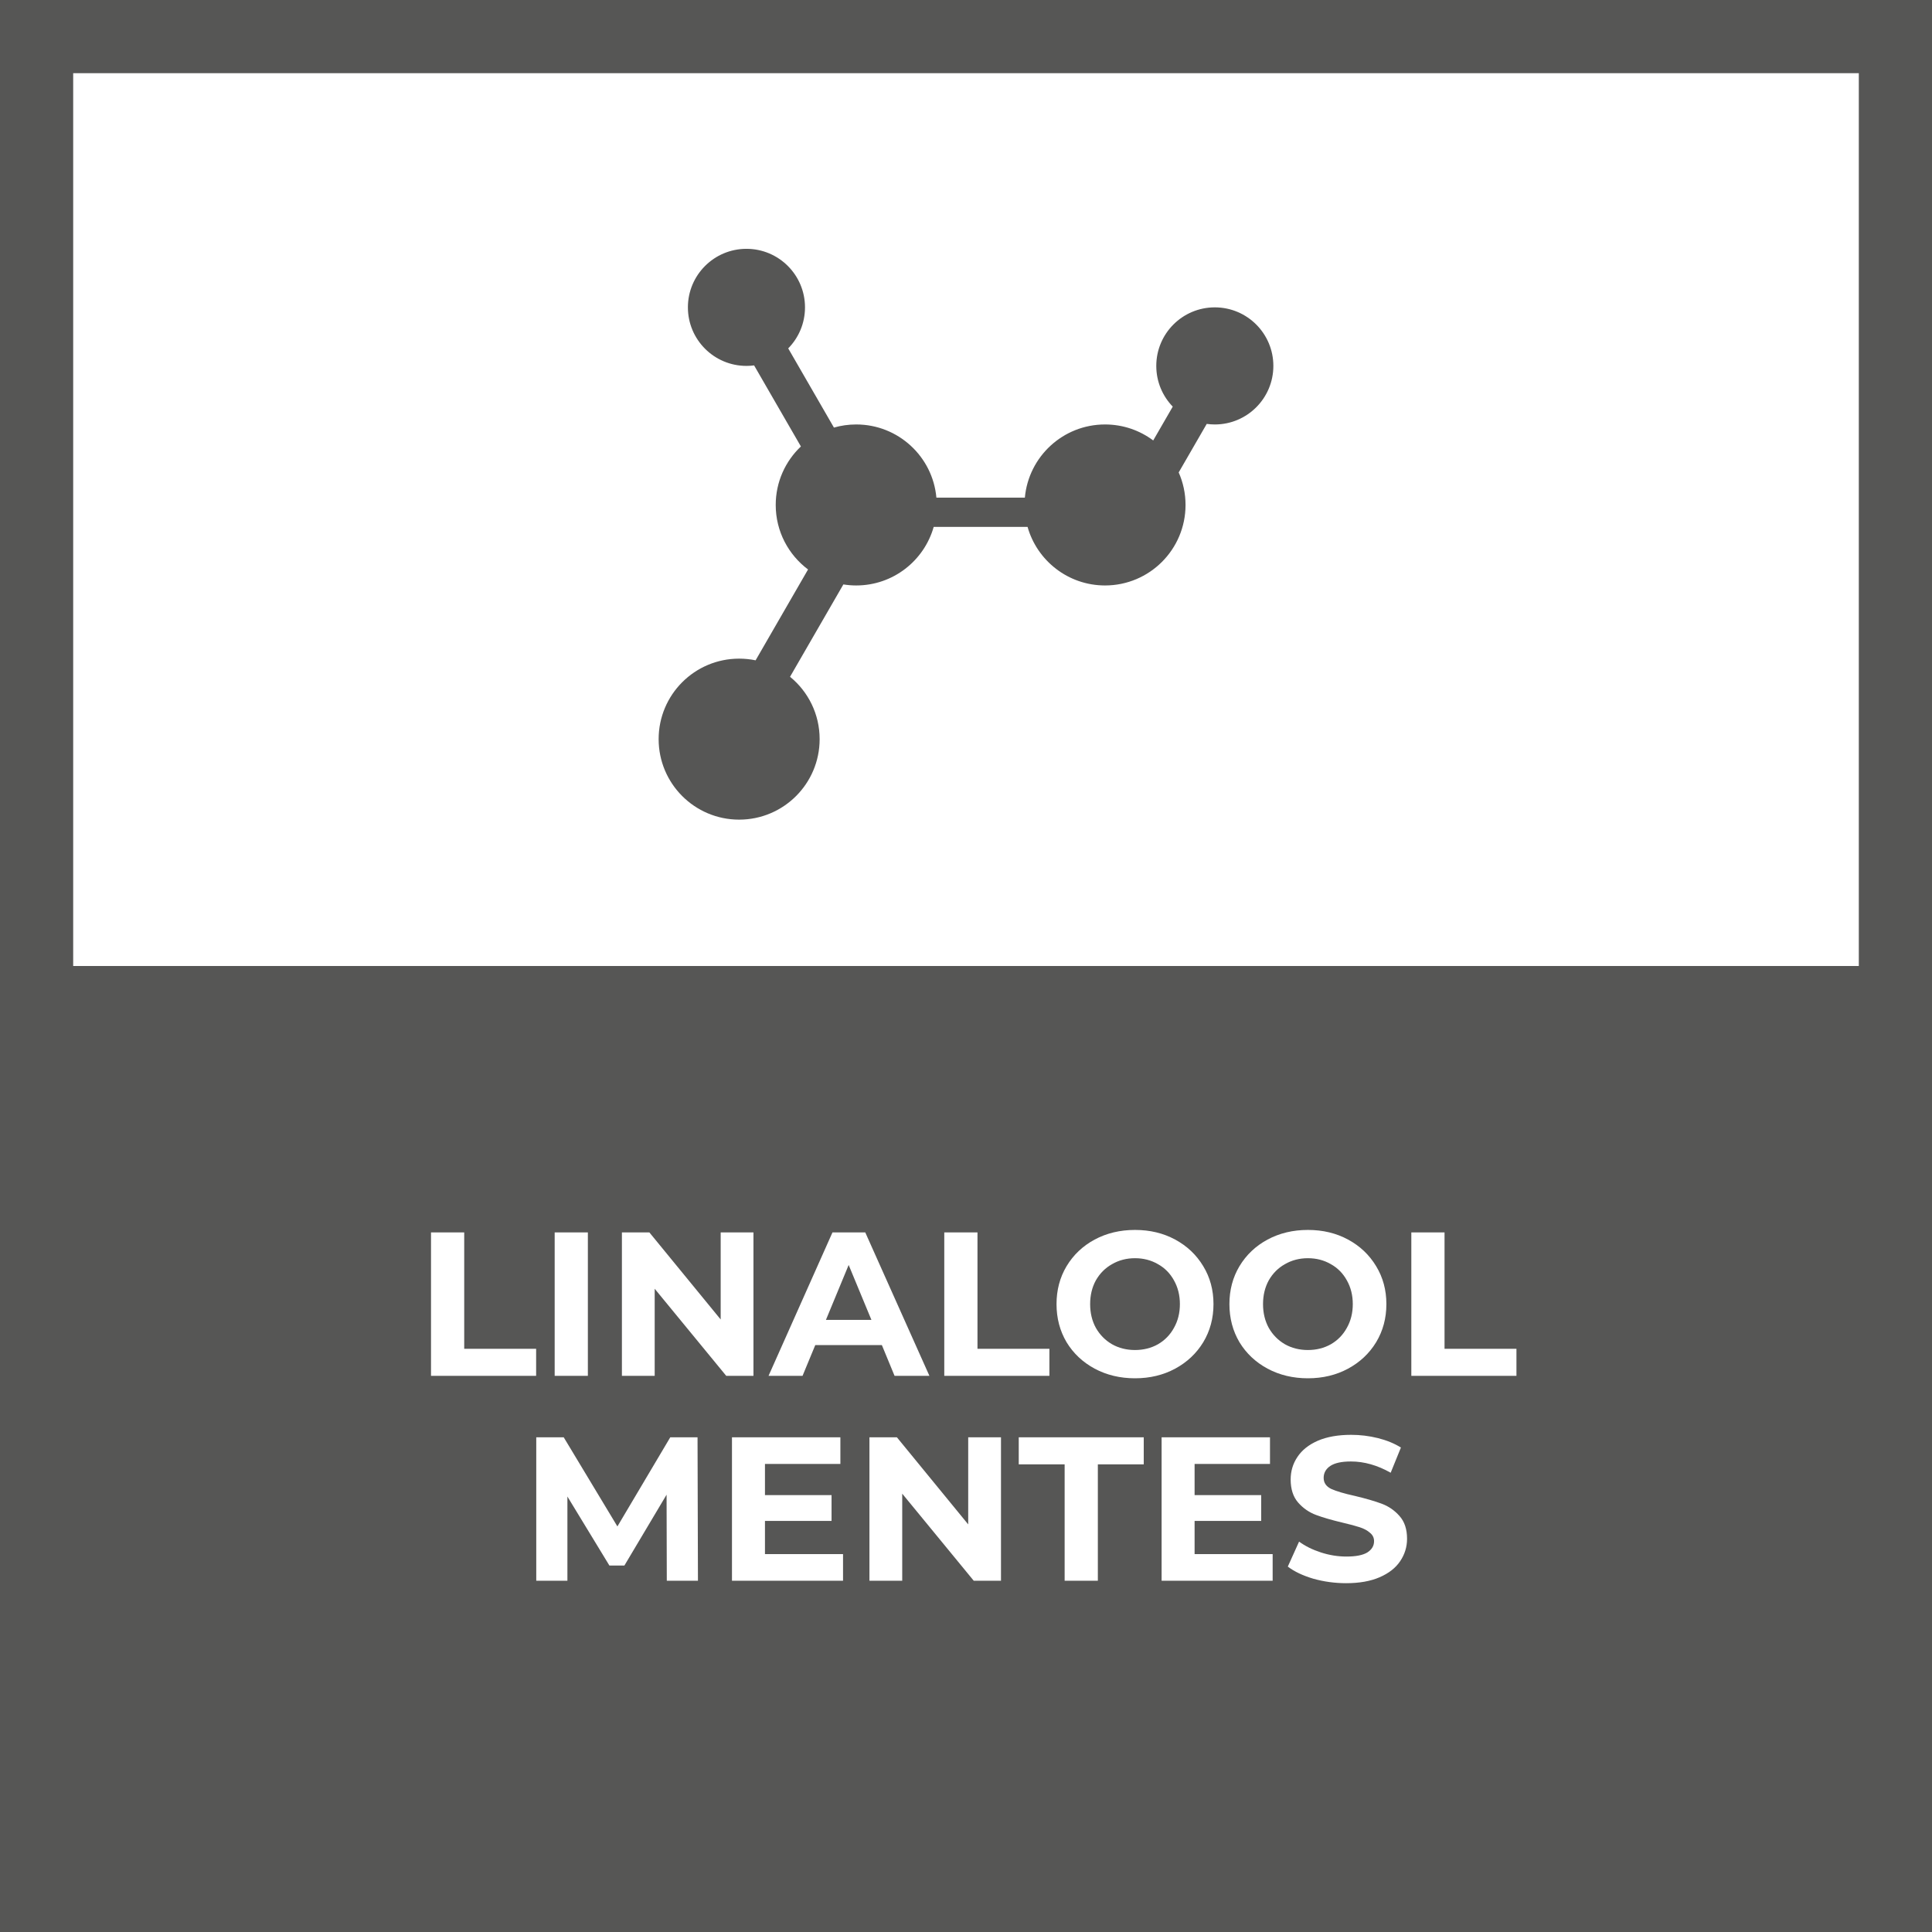
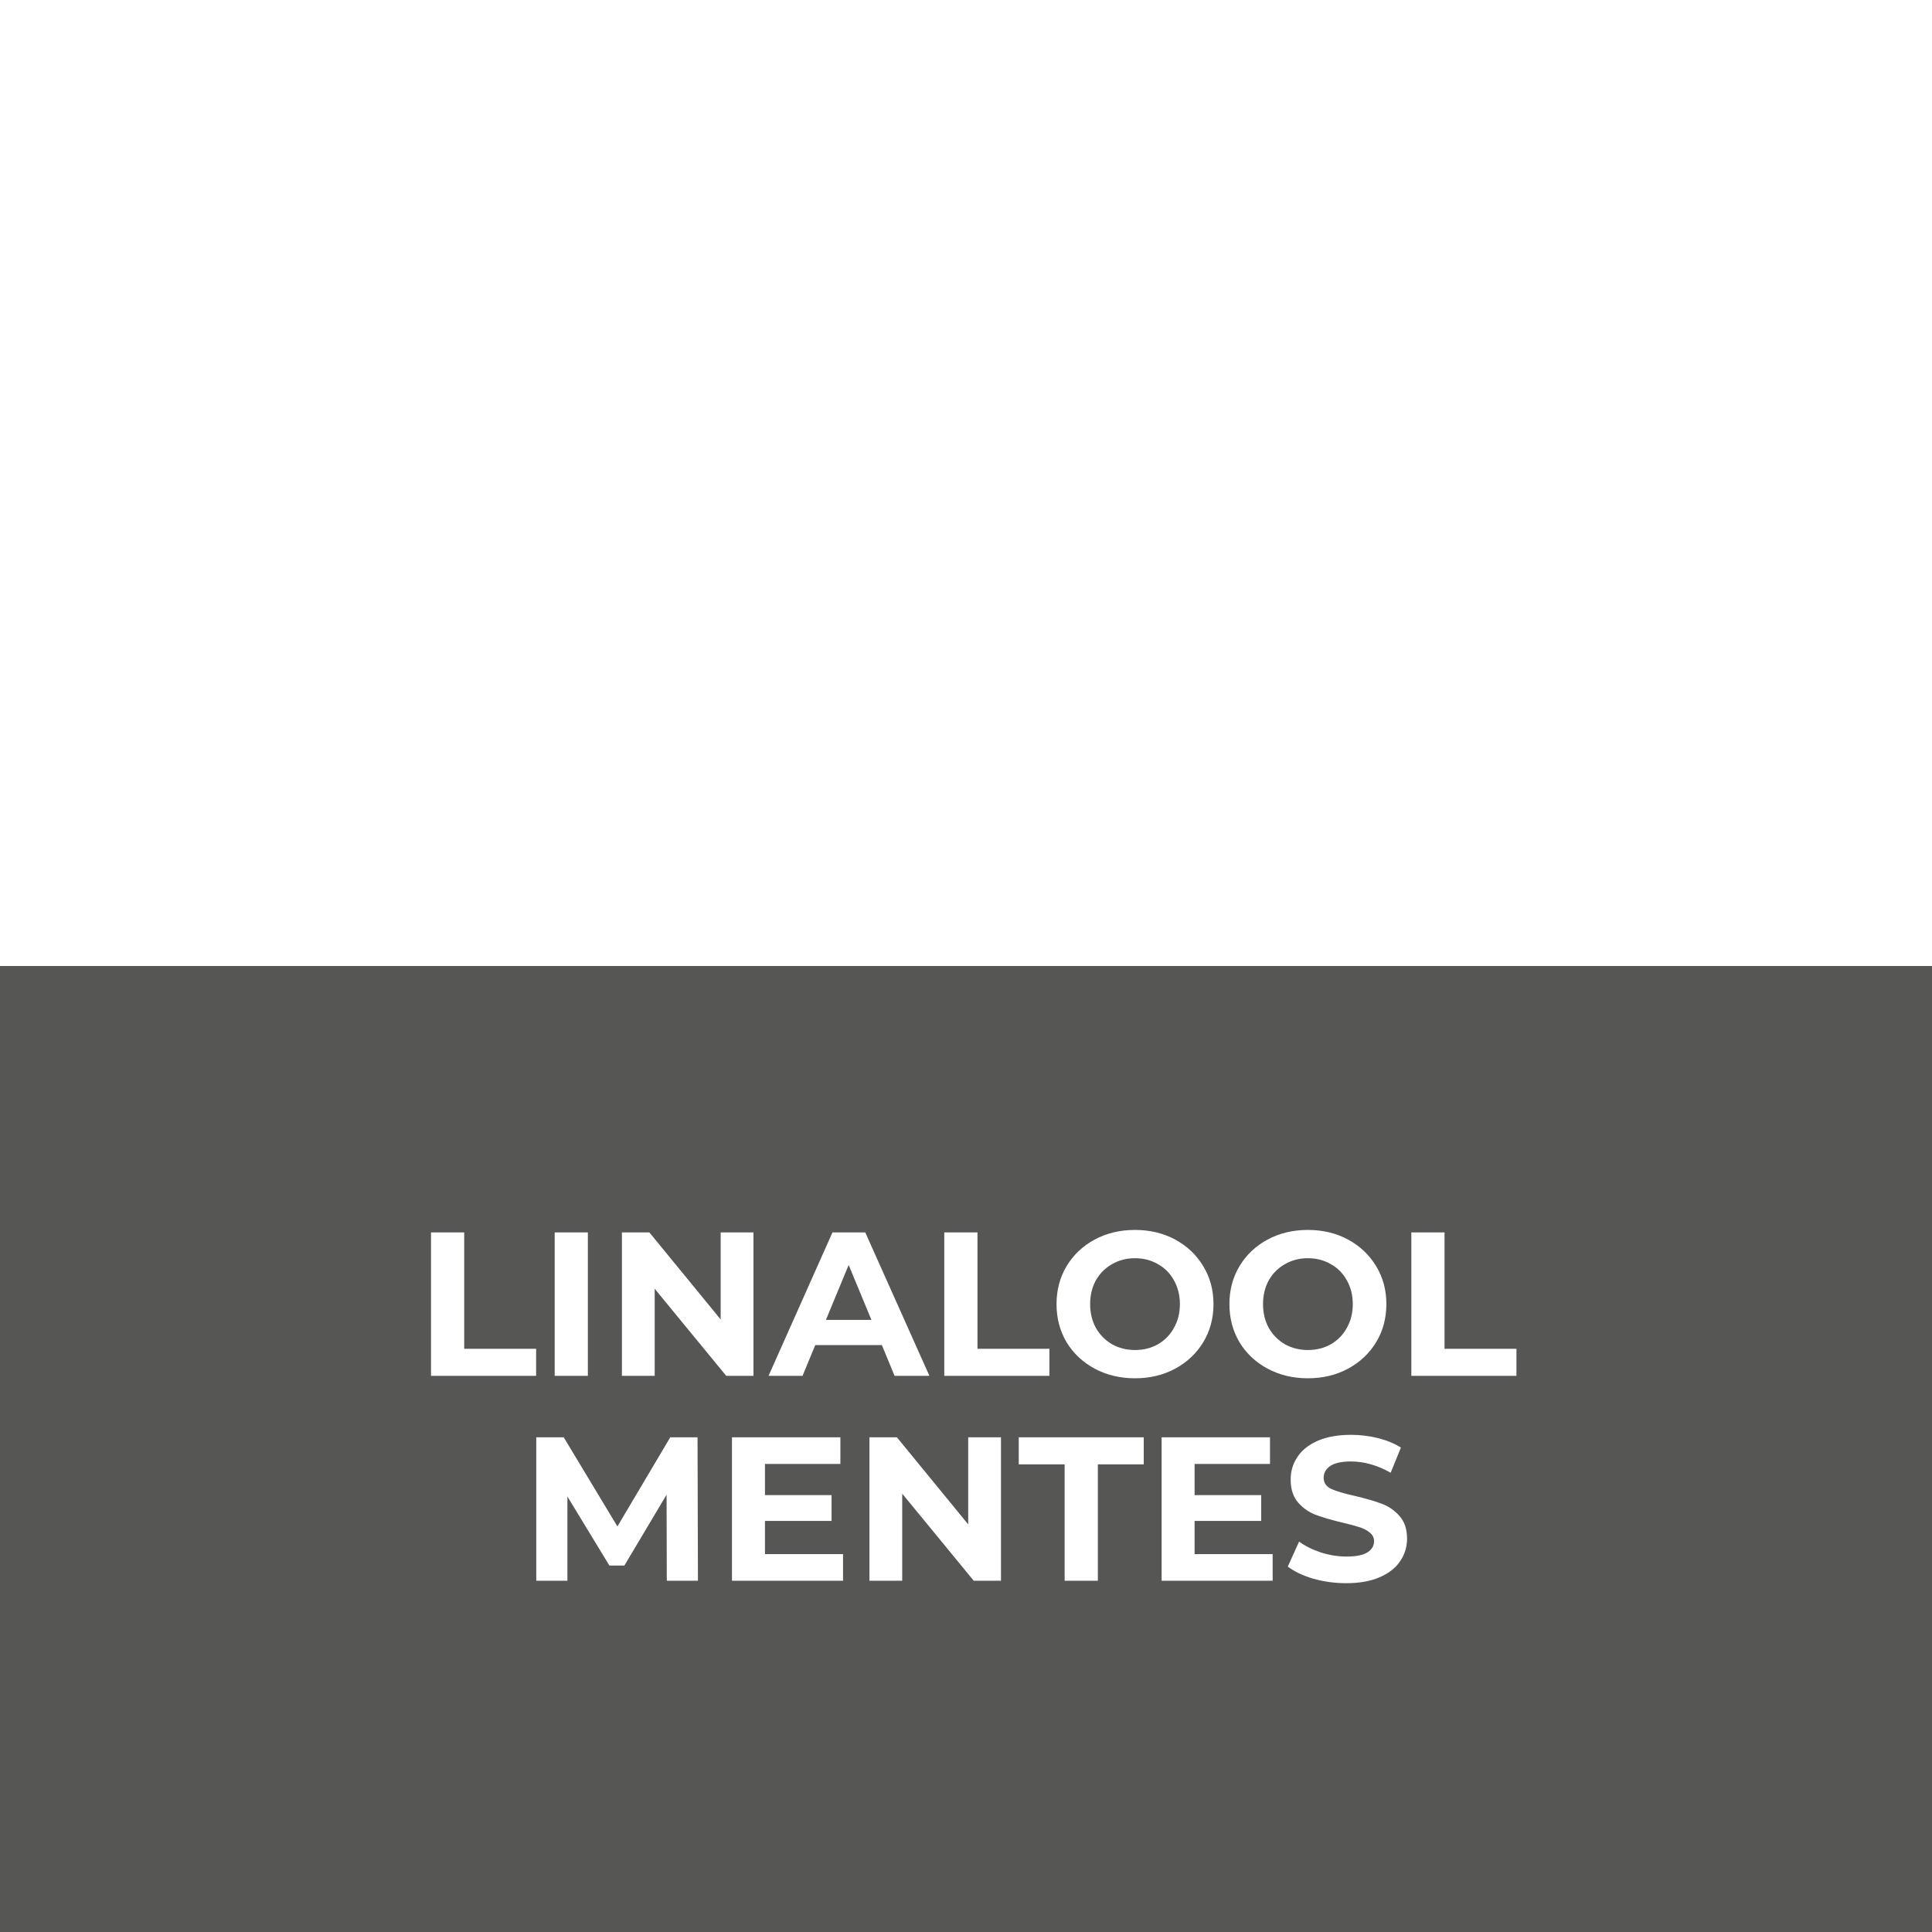
<svg xmlns="http://www.w3.org/2000/svg" width="90" height="90" viewBox="0 0 90 90" fill="none">
  <path fill-rule="evenodd" clip-rule="evenodd" d="M90 45H0V90H90V45ZM50.993 63.757C51.553 64.056 52.18 64.206 52.873 64.206C53.567 64.206 54.191 64.056 54.744 63.757C55.298 63.458 55.734 63.048 56.052 62.526C56.37 61.998 56.529 61.406 56.529 60.75C56.529 60.095 56.37 59.506 56.052 58.984C55.734 58.456 55.298 58.043 54.744 57.744C54.191 57.444 53.567 57.295 52.873 57.295C52.18 57.295 51.553 57.444 50.993 57.744C50.439 58.043 50.003 58.456 49.685 58.984C49.373 59.506 49.217 60.095 49.217 60.75C49.217 61.406 49.373 61.998 49.685 62.526C50.003 63.048 50.439 63.458 50.993 63.757ZM53.942 62.621C53.624 62.8 53.268 62.889 52.873 62.889C52.479 62.889 52.122 62.8 51.804 62.621C51.486 62.437 51.235 62.182 51.05 61.858C50.872 61.533 50.783 61.164 50.783 60.75C50.783 60.337 50.872 59.968 51.05 59.643C51.235 59.319 51.486 59.067 51.804 58.889C52.122 58.705 52.479 58.612 52.873 58.612C53.268 58.612 53.624 58.705 53.942 58.889C54.261 59.067 54.509 59.319 54.687 59.643C54.871 59.968 54.964 60.337 54.964 60.75C54.964 61.164 54.871 61.533 54.687 61.858C54.509 62.182 54.261 62.437 53.942 62.621ZM21.625 57.41H20.078V64.091H24.975V62.831H21.625V57.41ZM27.385 57.41H25.839V64.091H27.385V57.41ZM35.099 57.41V64.091H33.83L30.498 60.035V64.091H28.971V57.41H30.25L33.572 61.466V57.41H35.099ZM37.978 62.66H41.081L41.672 64.091H43.295L40.307 57.41H38.78L35.802 64.091H37.386L37.978 62.66ZM39.534 58.927L40.594 61.485H38.475L39.534 58.927ZM43.988 57.41H45.535V62.831H48.885V64.091H43.988V57.41ZM60.927 64.206C60.234 64.206 59.607 64.056 59.047 63.757C58.493 63.458 58.057 63.048 57.739 62.526C57.427 61.998 57.271 61.406 57.271 60.75C57.271 60.095 57.427 59.506 57.739 58.984C58.057 58.456 58.493 58.043 59.047 57.744C59.607 57.444 60.234 57.295 60.927 57.295C61.621 57.295 62.245 57.444 62.798 57.744C63.352 58.043 63.788 58.456 64.106 58.984C64.424 59.506 64.583 60.095 64.583 60.75C64.583 61.406 64.424 61.998 64.106 62.526C63.788 63.048 63.352 63.458 62.798 63.757C62.245 64.056 61.621 64.206 60.927 64.206ZM60.927 62.889C61.322 62.889 61.678 62.8 61.996 62.621C62.315 62.437 62.563 62.182 62.741 61.858C62.925 61.533 63.018 61.164 63.018 60.75C63.018 60.337 62.925 59.968 62.741 59.643C62.563 59.319 62.315 59.067 61.996 58.889C61.678 58.705 61.322 58.612 60.927 58.612C60.533 58.612 60.176 58.705 59.858 58.889C59.54 59.067 59.289 59.319 59.104 59.643C58.926 59.968 58.837 60.337 58.837 60.75C58.837 61.164 58.926 61.533 59.104 61.858C59.289 62.182 59.54 62.437 59.858 62.621C60.176 62.8 60.533 62.889 60.927 62.889ZM67.292 57.41H65.745V64.091H70.642V62.831H67.292V57.41ZM31.062 73.637L31.052 69.628L29.086 72.93H28.389L26.432 69.714V73.637H24.981V66.955H26.26L28.761 71.107L31.224 66.955H32.494L32.513 73.637H31.062ZM39.272 73.637V72.396H35.635V70.85H38.737V69.647H35.635V68.196H39.148V66.955H34.098V73.637H39.272ZM46.63 66.955V73.637H45.361L42.029 69.58V73.637H40.502V66.955H41.781L45.103 71.012V66.955H46.63ZM47.457 68.215H49.595V73.637H51.142V68.215H53.28V66.955H47.457V68.215ZM59.285 72.396V73.637H54.112V66.955H59.161V68.196H55.649V69.647H58.751V70.85H55.649V72.396H59.285ZM61.174 73.541C61.671 73.681 62.183 73.751 62.711 73.751C63.322 73.751 63.841 73.659 64.267 73.475C64.694 73.29 65.012 73.042 65.222 72.73C65.438 72.412 65.546 72.062 65.546 71.68C65.546 71.234 65.428 70.881 65.193 70.62C64.964 70.359 64.687 70.169 64.363 70.048C64.038 69.927 63.621 69.806 63.112 69.685C62.622 69.577 62.256 69.469 62.014 69.36C61.779 69.246 61.661 69.074 61.661 68.845C61.661 68.616 61.763 68.431 61.967 68.291C62.177 68.151 62.498 68.081 62.931 68.081C63.548 68.081 64.165 68.256 64.783 68.606L65.26 67.432C64.954 67.241 64.598 67.095 64.191 66.993C63.783 66.891 63.367 66.84 62.94 66.84C62.329 66.84 61.811 66.933 61.384 67.117C60.964 67.302 60.649 67.553 60.439 67.871C60.229 68.183 60.124 68.533 60.124 68.921C60.124 69.367 60.239 69.723 60.468 69.99C60.703 70.258 60.983 70.452 61.308 70.573C61.633 70.694 62.049 70.814 62.559 70.935C62.889 71.012 63.15 71.082 63.341 71.145C63.538 71.209 63.698 71.295 63.819 71.403C63.946 71.505 64.009 71.635 64.009 71.794C64.009 72.011 63.904 72.186 63.694 72.32C63.484 72.447 63.16 72.51 62.721 72.51C62.326 72.51 61.932 72.447 61.537 72.32C61.143 72.192 60.802 72.024 60.516 71.814L59.991 72.978C60.29 73.207 60.684 73.395 61.174 73.541Z" fill="#565655" />
-   <path fill-rule="evenodd" clip-rule="evenodd" d="M86.591 3.409H3.409V86.591H86.591V3.409ZM0 0V90H90V0H0Z" fill="#565655" />
-   <path fill-rule="evenodd" clip-rule="evenodd" d="M37.5 14.318C37.5 15.062 37.202 15.737 36.718 16.229L38.848 19.918C39.178 19.823 39.526 19.773 39.886 19.773C41.842 19.773 43.449 21.27 43.621 23.182H47.742C47.915 21.27 49.521 19.773 51.477 19.773C52.319 19.773 53.096 20.05 53.721 20.518L54.631 18.942C54.156 18.451 53.864 17.783 53.864 17.045C53.864 15.539 55.084 14.318 56.591 14.318C58.097 14.318 59.318 15.539 59.318 17.045C59.318 18.552 58.097 19.773 56.591 19.773C56.463 19.773 56.337 19.764 56.214 19.747L54.908 22.008C55.113 22.471 55.227 22.983 55.227 23.523C55.227 25.594 53.548 27.273 51.477 27.273C49.761 27.273 48.313 26.119 47.868 24.545H43.495C43.05 26.119 41.603 27.273 39.886 27.273C39.682 27.273 39.482 27.256 39.287 27.225L36.803 31.527C37.645 32.214 38.182 33.26 38.182 34.432C38.182 36.503 36.503 38.182 34.432 38.182C32.361 38.182 30.682 36.503 30.682 34.432C30.682 32.361 32.361 30.682 34.432 30.682C34.694 30.682 34.951 30.709 35.199 30.76L37.642 26.528C36.728 25.844 36.136 24.752 36.136 23.523C36.136 22.45 36.587 21.482 37.309 20.798L35.129 17.022C35.013 17.038 34.894 17.045 34.773 17.045C33.266 17.045 32.045 15.824 32.045 14.318C32.045 12.812 33.266 11.591 34.773 11.591C36.279 11.591 37.5 12.812 37.5 14.318Z" fill="#565655" />
</svg>